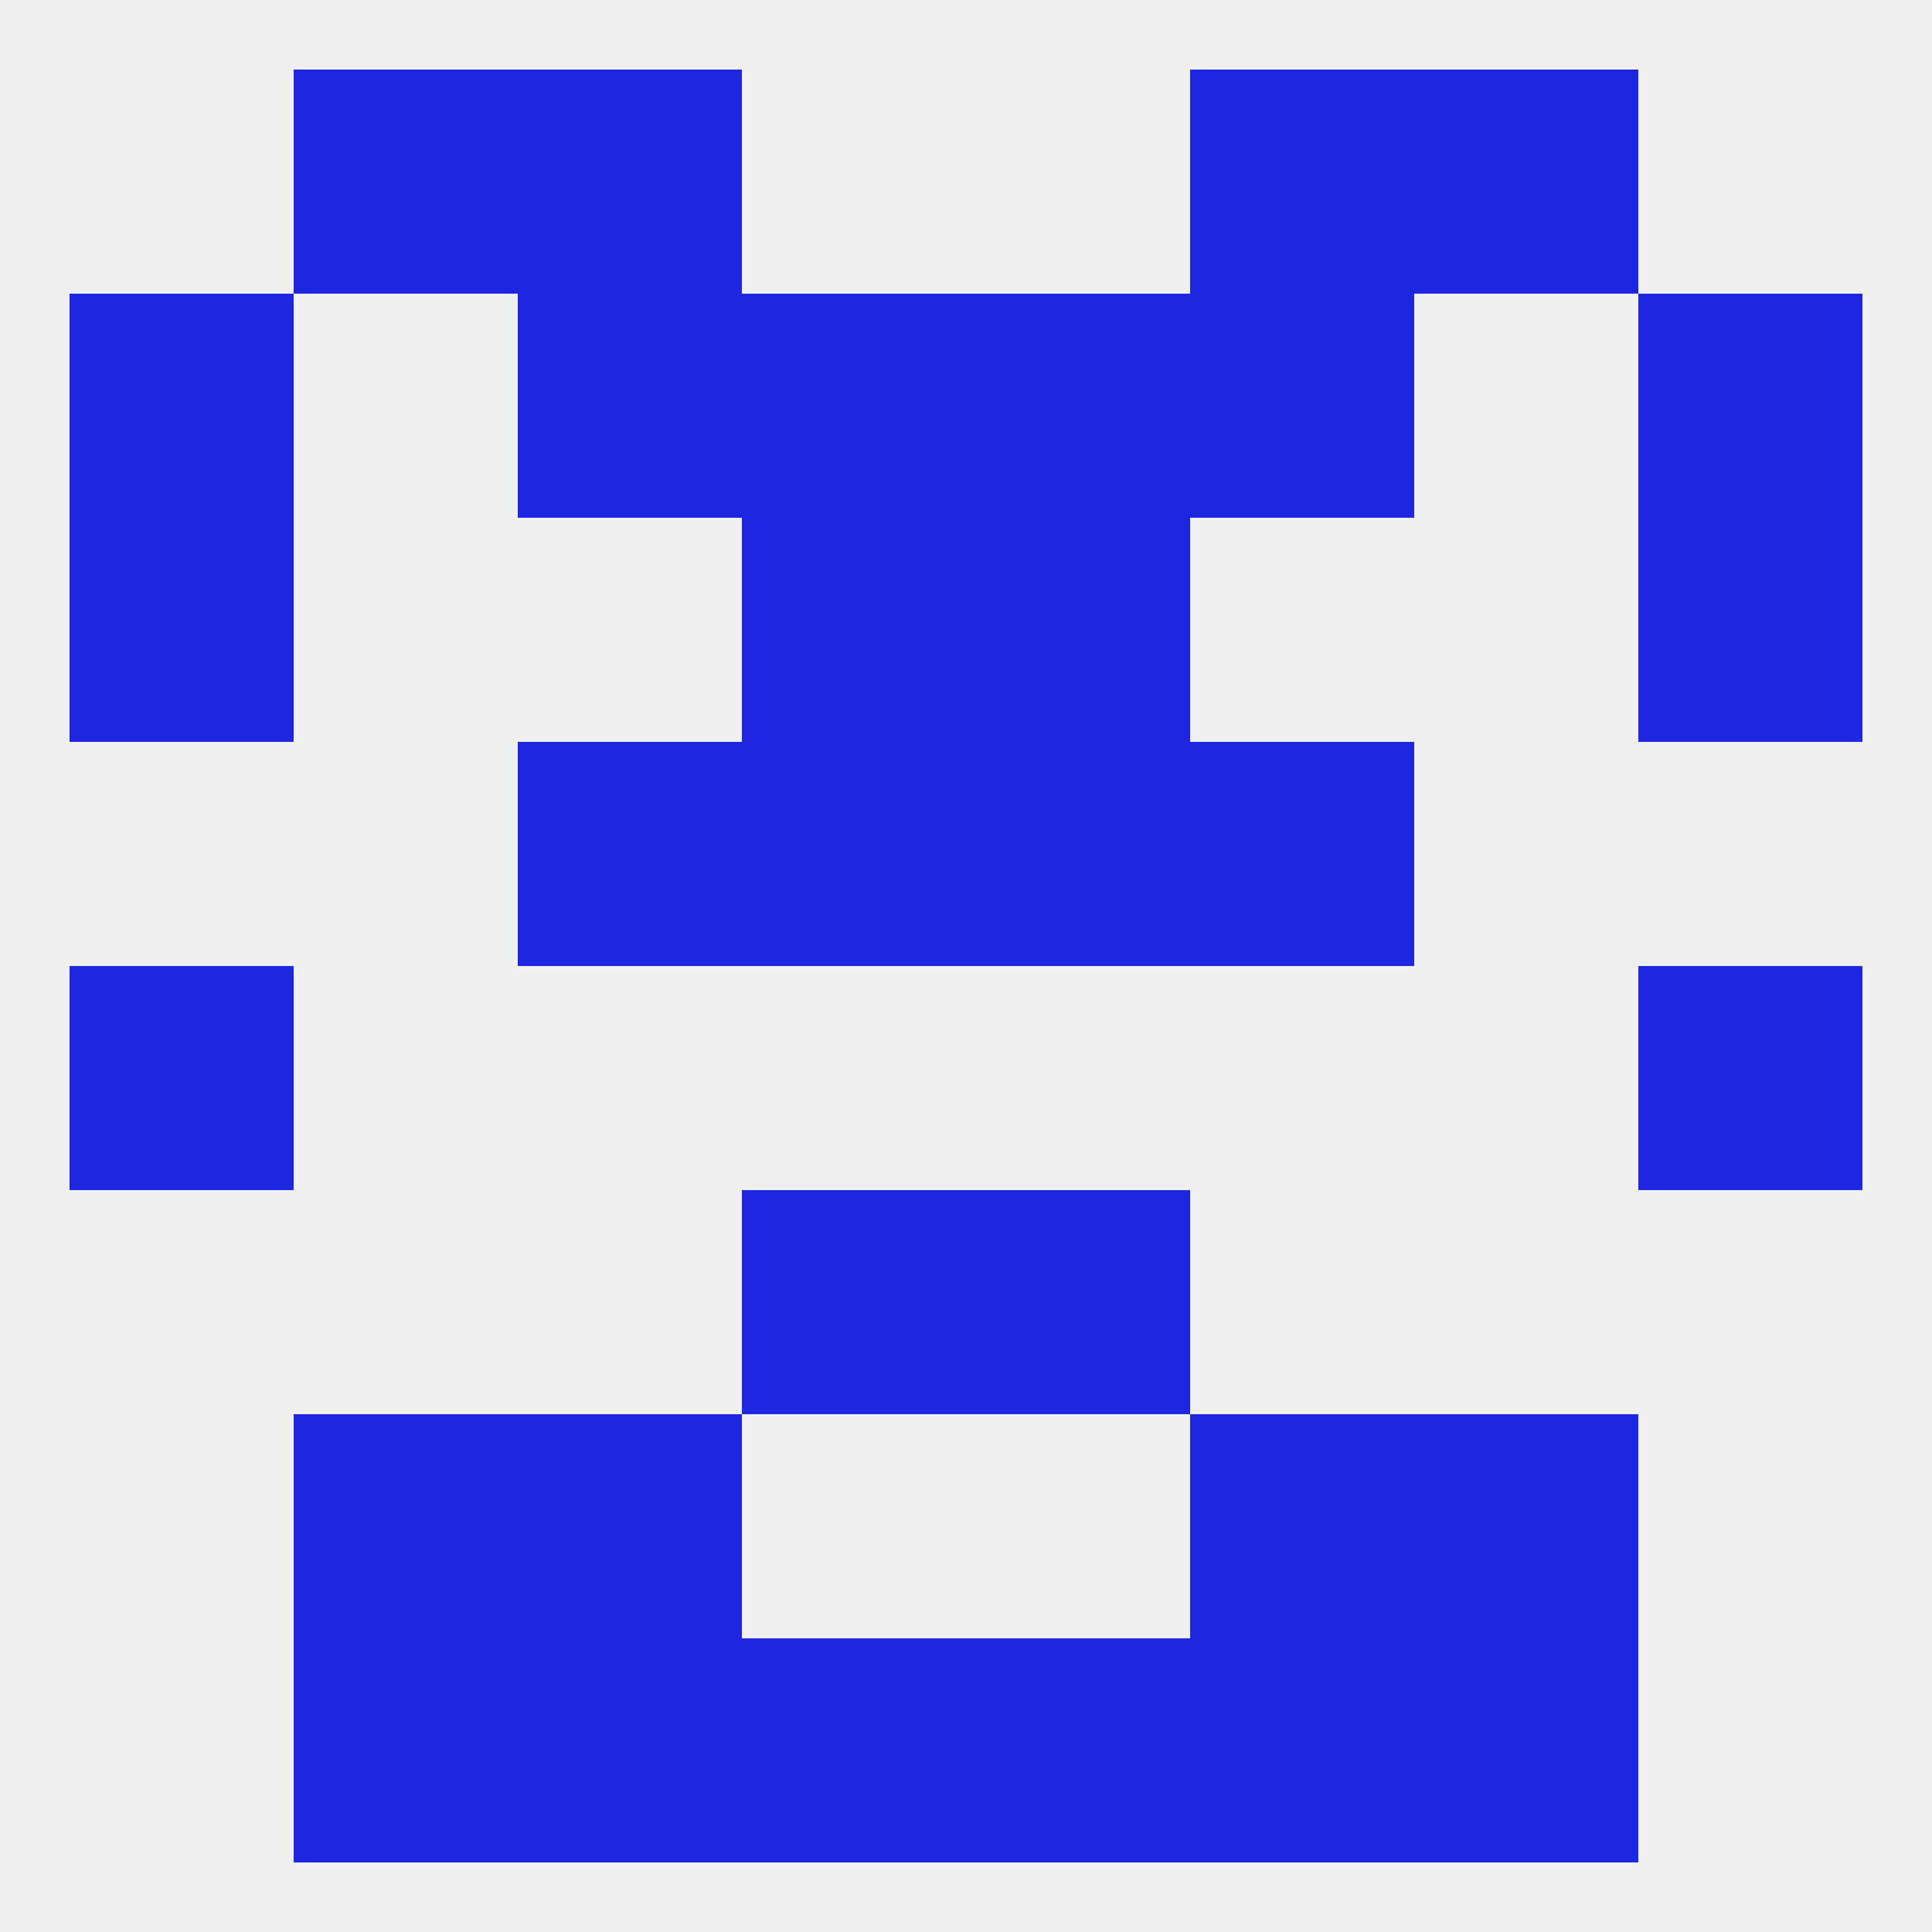
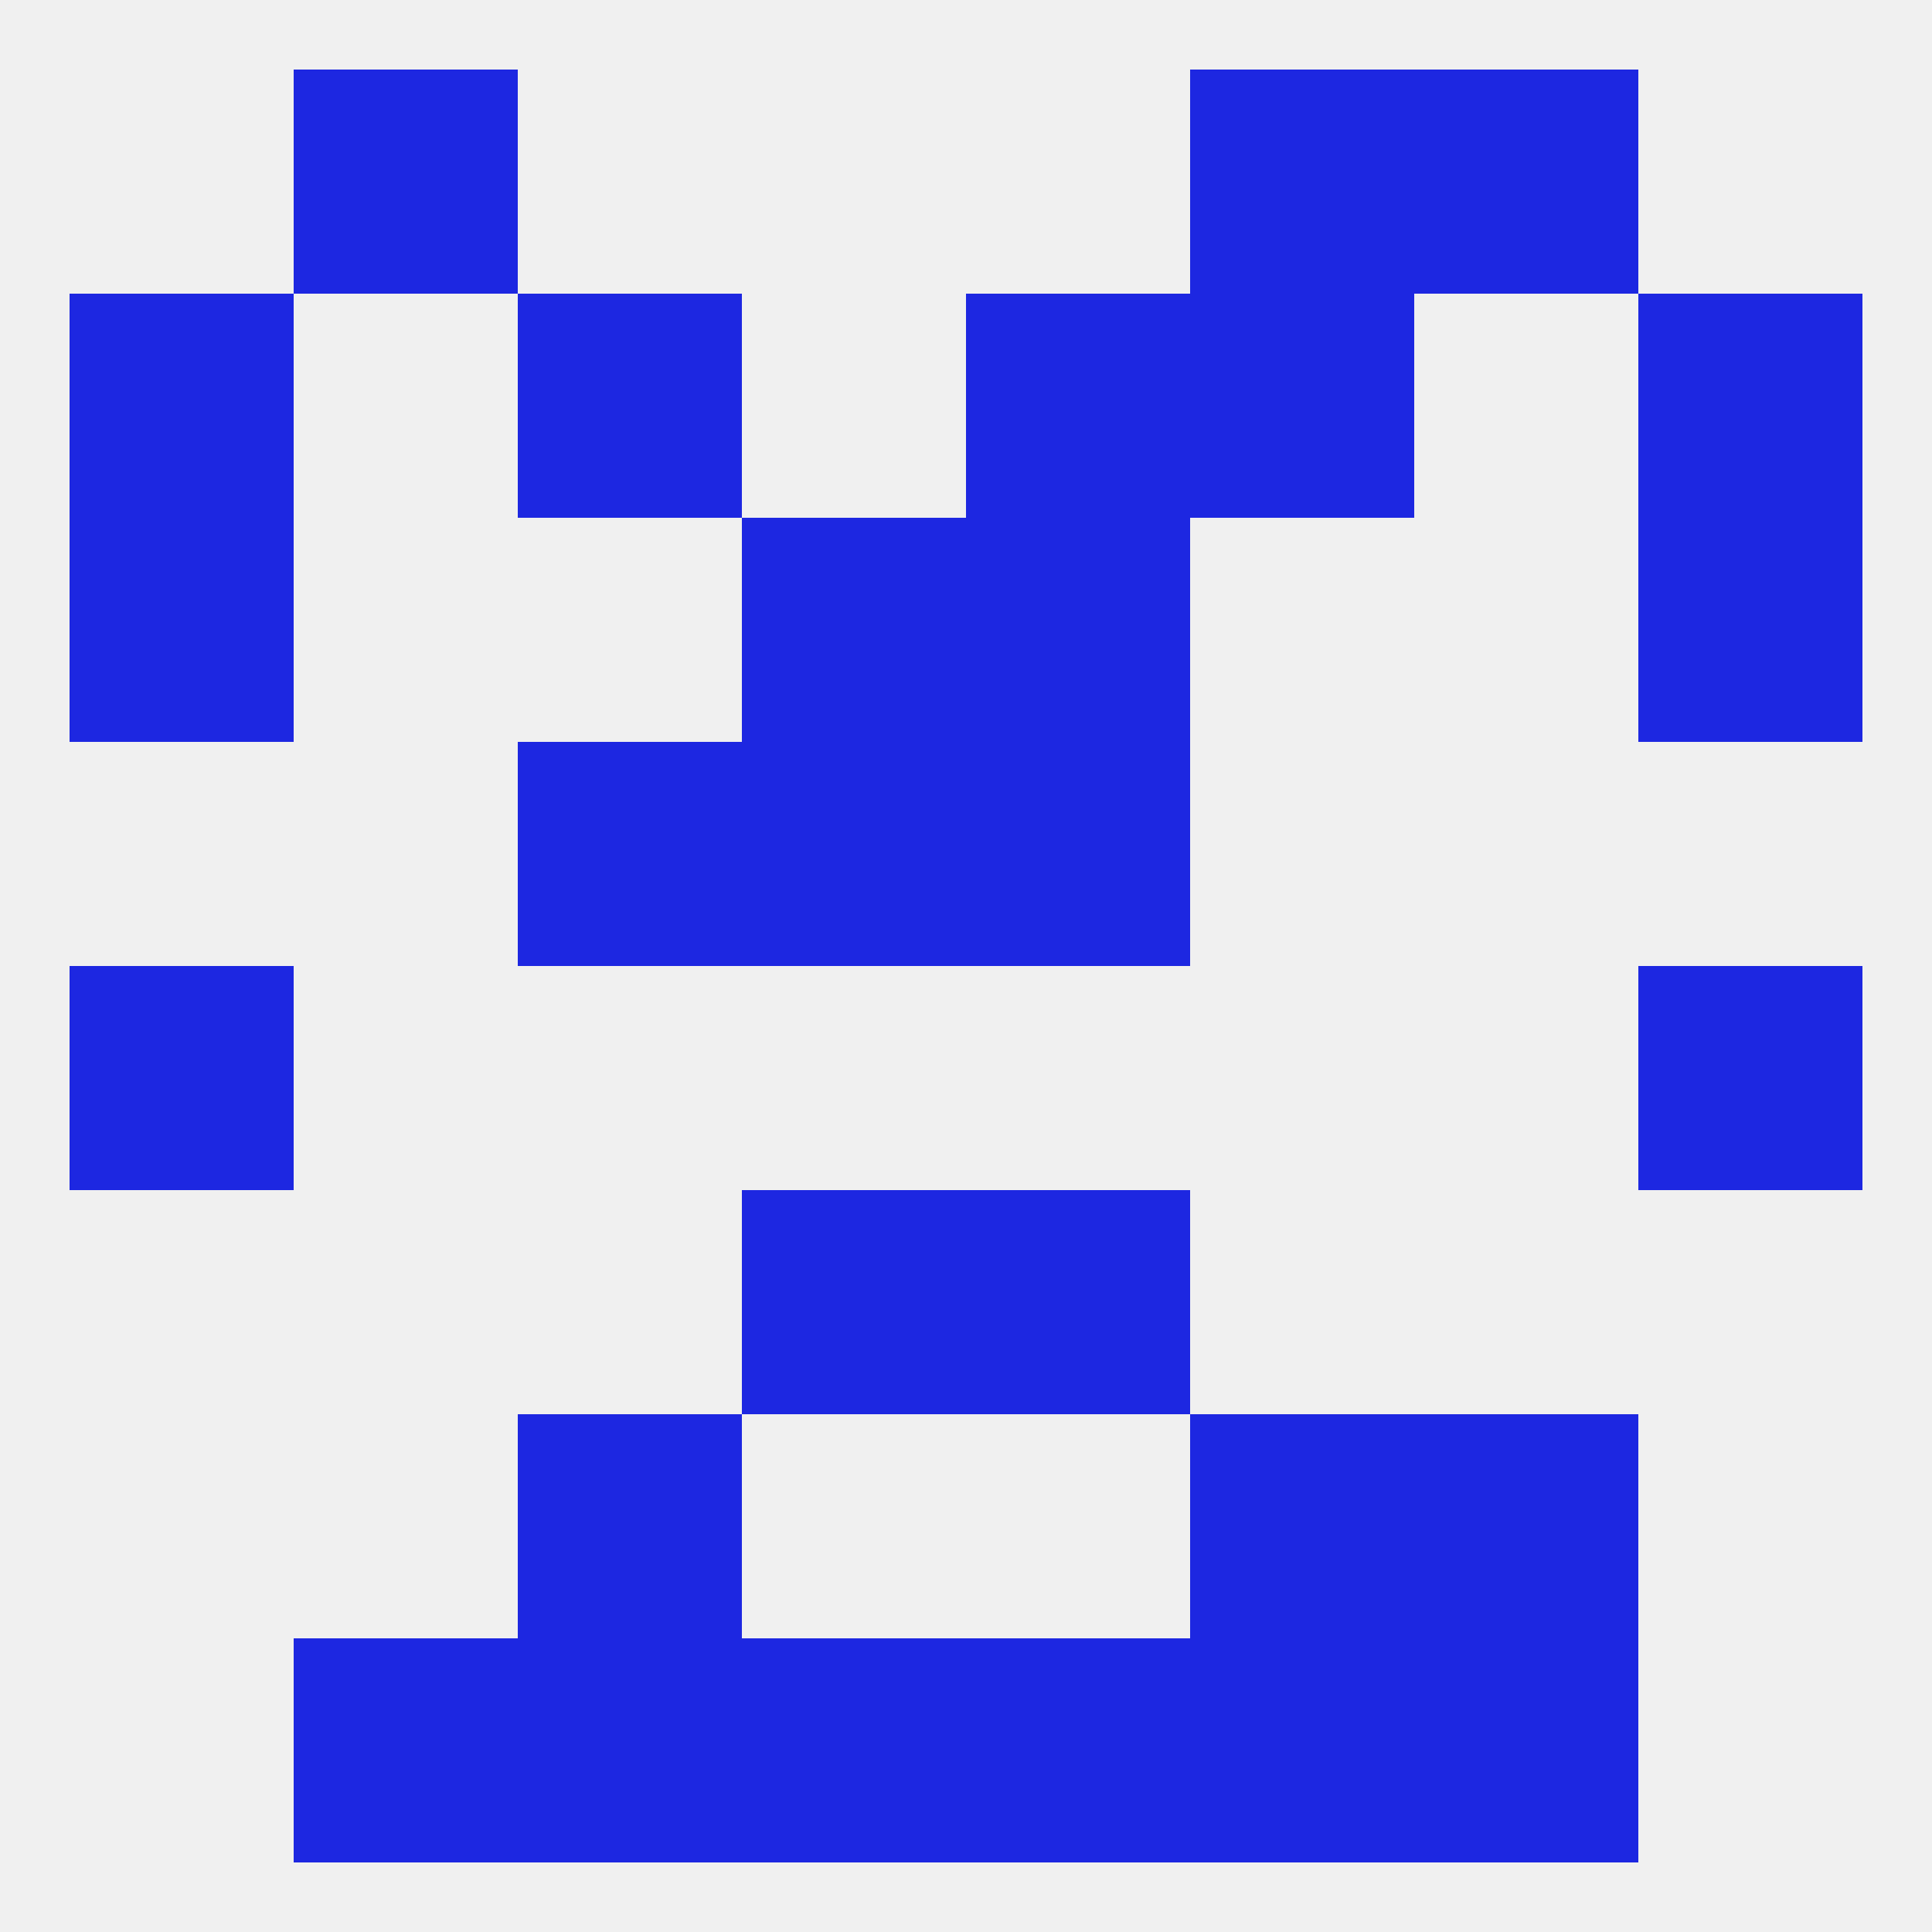
<svg xmlns="http://www.w3.org/2000/svg" version="1.1" baseprofile="full" width="250" height="250" viewBox="0 0 250 250">
  <rect width="100%" height="100%" fill="rgba(240,240,240,255)" />
  <rect x="96" y="96" width="29" height="29" fill="rgba(29,39,225,255)" />
  <rect x="125" y="96" width="29" height="29" fill="rgba(29,39,225,255)" />
  <rect x="67" y="96" width="29" height="29" fill="rgba(29,39,225,255)" />
-   <rect x="154" y="96" width="29" height="29" fill="rgba(29,39,225,255)" />
  <rect x="212" y="67" width="29" height="29" fill="rgba(29,39,225,255)" />
  <rect x="96" y="67" width="29" height="29" fill="rgba(29,39,225,255)" />
  <rect x="125" y="67" width="29" height="29" fill="rgba(29,39,225,255)" />
  <rect x="9" y="67" width="29" height="29" fill="rgba(29,39,225,255)" />
  <rect x="9" y="38" width="29" height="29" fill="rgba(29,39,225,255)" />
  <rect x="212" y="38" width="29" height="29" fill="rgba(29,39,225,255)" />
  <rect x="67" y="38" width="29" height="29" fill="rgba(29,39,225,255)" />
  <rect x="154" y="38" width="29" height="29" fill="rgba(29,39,225,255)" />
-   <rect x="96" y="38" width="29" height="29" fill="rgba(29,39,225,255)" />
  <rect x="125" y="38" width="29" height="29" fill="rgba(29,39,225,255)" />
  <rect x="183" y="212" width="29" height="29" fill="rgba(29,39,225,255)" />
  <rect x="96" y="212" width="29" height="29" fill="rgba(29,39,225,255)" />
  <rect x="125" y="212" width="29" height="29" fill="rgba(29,39,225,255)" />
  <rect x="67" y="212" width="29" height="29" fill="rgba(29,39,225,255)" />
  <rect x="154" y="212" width="29" height="29" fill="rgba(29,39,225,255)" />
  <rect x="38" y="212" width="29" height="29" fill="rgba(29,39,225,255)" />
  <rect x="67" y="183" width="29" height="29" fill="rgba(29,39,225,255)" />
  <rect x="154" y="183" width="29" height="29" fill="rgba(29,39,225,255)" />
-   <rect x="38" y="183" width="29" height="29" fill="rgba(29,39,225,255)" />
  <rect x="183" y="183" width="29" height="29" fill="rgba(29,39,225,255)" />
  <rect x="38" y="9" width="29" height="29" fill="rgba(29,39,225,255)" />
  <rect x="183" y="9" width="29" height="29" fill="rgba(29,39,225,255)" />
-   <rect x="67" y="9" width="29" height="29" fill="rgba(29,39,225,255)" />
  <rect x="154" y="9" width="29" height="29" fill="rgba(29,39,225,255)" />
  <rect x="9" y="125" width="29" height="29" fill="rgba(29,39,225,255)" />
  <rect x="212" y="125" width="29" height="29" fill="rgba(29,39,225,255)" />
  <rect x="96" y="154" width="29" height="29" fill="rgba(29,39,225,255)" />
  <rect x="125" y="154" width="29" height="29" fill="rgba(29,39,225,255)" />
</svg>